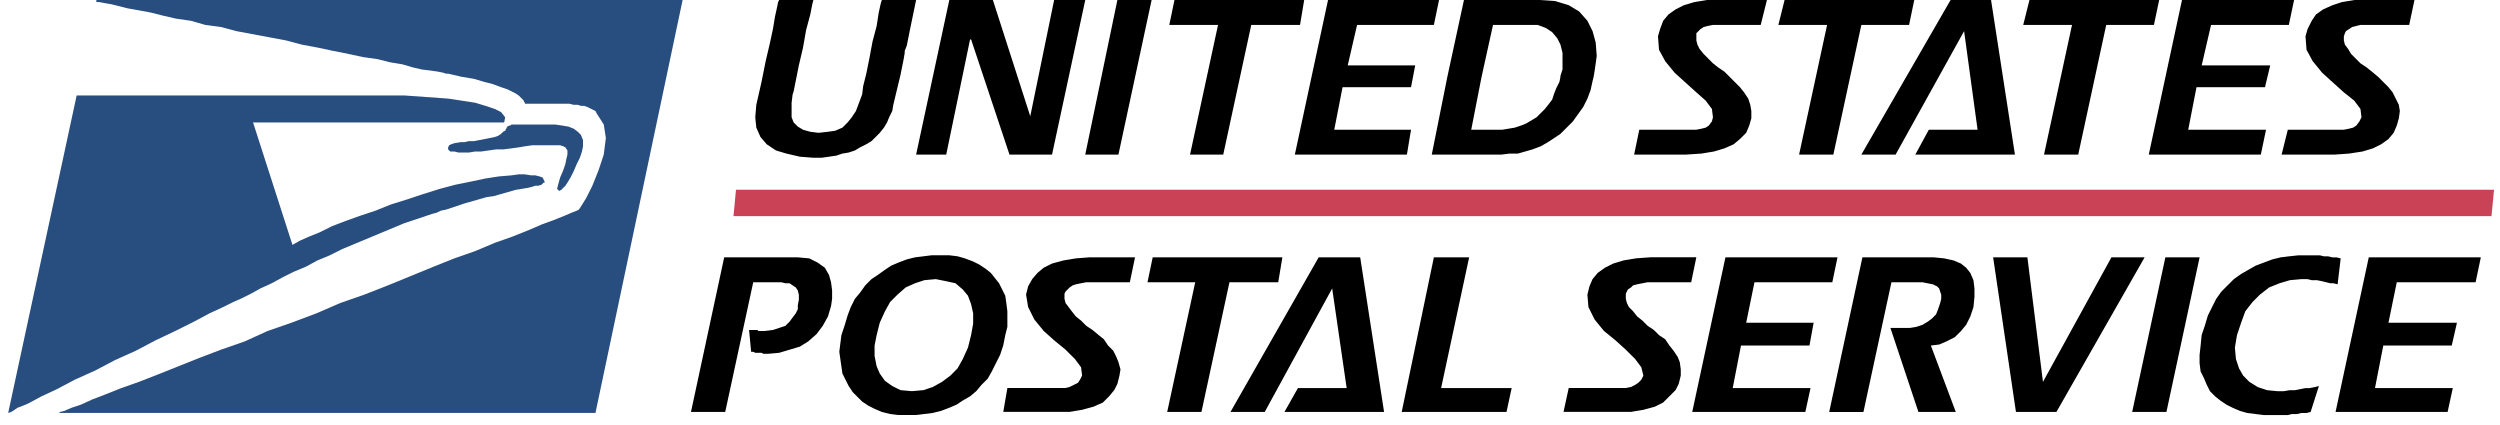
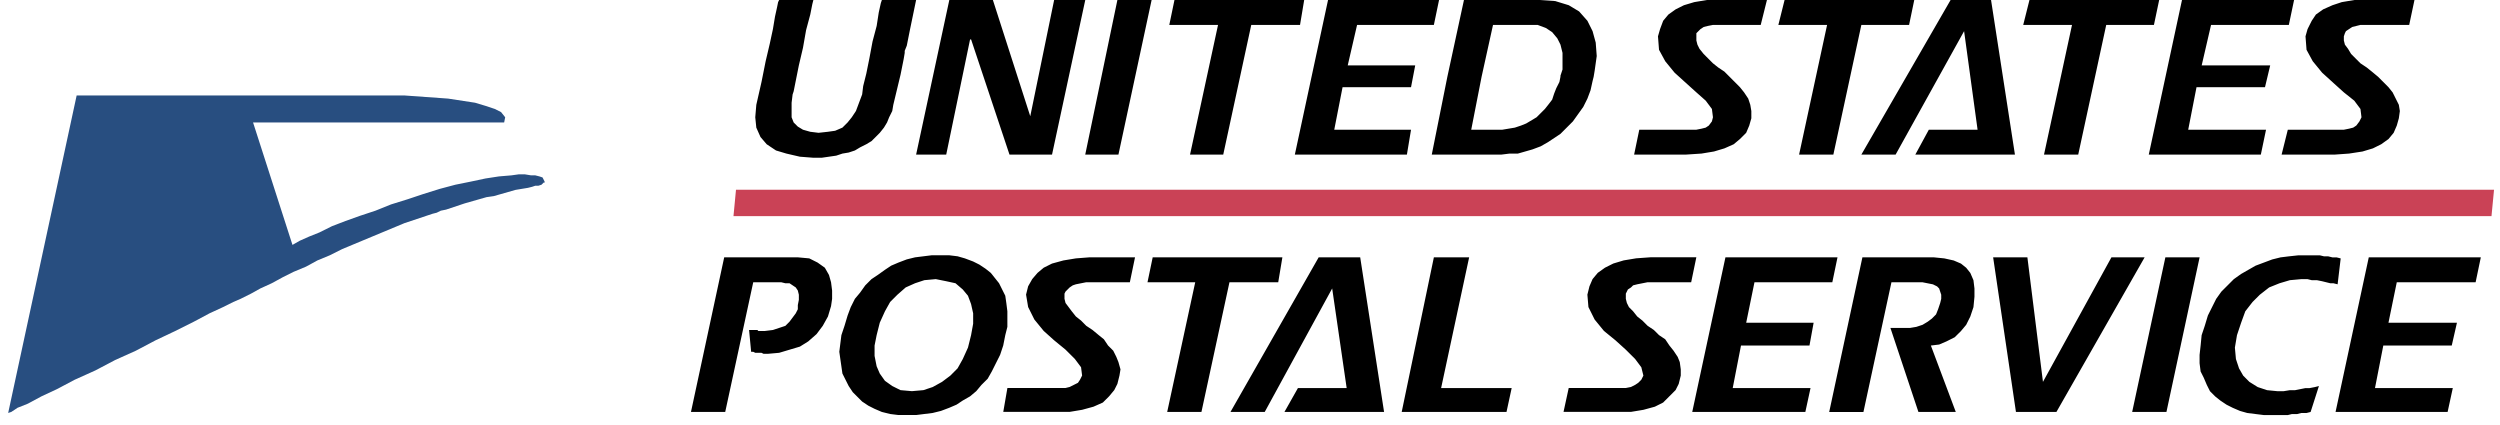
<svg xmlns="http://www.w3.org/2000/svg" width="153" height="26" viewBox="0 0 153 26" fill="none">
-   <path fill-rule="evenodd" clip-rule="evenodd" d="M5.897 0.128H6.088L6.406 0.191L6.787 0.255L7.803 0.509L9.2 0.762L9.962 0.954L10.788 1.144L11.677 1.271L12.565 1.525L13.518 1.652L14.471 1.906L17.518 2.477L18.472 2.731L19.488 2.922L20.375 3.112L21.329 3.303L22.217 3.493L23.107 3.62L23.869 3.812L24.631 3.938L25.266 4.127L25.837 4.256L26.345 4.318L26.79 4.382L27.108 4.446L27.298 4.509H27.424L28.251 4.7L29.012 4.827L29.648 5.017L30.155 5.144L30.664 5.335L31.045 5.462L31.552 5.716L31.743 5.843L32.06 6.16V6.224L32.125 6.287V6.35H34.854L35.109 6.415H35.363L35.553 6.478H35.744L35.934 6.542L36.442 6.795L36.505 6.923L36.95 7.62L37.078 8.445L36.95 9.462L36.634 10.415L36.252 11.367L35.87 12.13L35.553 12.638L35.427 12.828L35.3 12.893L34.982 13.018L34.537 13.209L33.902 13.463L33.203 13.718L32.315 14.098L31.362 14.479L30.282 14.861L29.076 15.368L27.805 15.813L26.537 16.32L23.742 17.464L22.281 18.036L20.82 18.545L19.361 19.177L17.837 19.75L16.376 20.257L14.978 20.893L13.518 21.402L12.184 21.91L9.644 22.925L8.501 23.37L7.422 23.751L6.469 24.131L5.644 24.448L4.945 24.766L4.375 24.957L3.93 25.149L3.675 25.211L3.611 25.273H36.442L41.776 0.001H5.897V0.128Z" fill="#284E80" />
-   <path fill-rule="evenodd" clip-rule="evenodd" d="M30.474 8.32L30.282 8.384L29.012 8.637H28.695L28.44 8.7H28.188L27.805 8.765L27.615 8.828L27.488 8.891L27.424 9.019V9.145L27.552 9.272H27.805L28.059 9.335H28.695L29.076 9.272H29.456L30.346 9.145H30.791L31.299 9.081L31.743 9.019L32.125 8.954L32.569 8.891H34.283L34.473 8.954L34.601 9.019L34.727 9.209V9.462L34.664 9.716L34.601 10.034L34.473 10.415L34.283 10.86L34.156 11.305L34.093 11.558L34.219 11.685L34.346 11.621L34.601 11.367L34.727 11.177L34.918 10.86L35.109 10.479L35.3 10.034L35.489 9.654L35.616 9.272L35.68 8.954V8.573L35.553 8.256L35.363 8.065L35.109 7.875L34.791 7.748L34.41 7.684L33.967 7.62H31.299L31.235 7.684H31.171L31.045 7.748L30.917 8.002L30.791 8.065L30.664 8.193L30.474 8.32Z" fill="#284E80" />
  <path fill-rule="evenodd" clip-rule="evenodd" d="M4.691 5.843L0.5 25.273L0.691 25.211L1.072 24.957L1.707 24.704L2.533 24.259L3.485 23.815L4.565 23.243L5.835 22.671L7.042 22.036L8.312 21.465L9.517 20.829L10.724 20.257L11.867 19.686L12.82 19.177L13.645 18.797L14.28 18.481L14.725 18.289L15.36 17.972L15.932 17.654L16.63 17.335L17.328 16.955L17.963 16.638L18.725 16.32L19.424 15.939L20.186 15.623L20.948 15.241L24.758 13.654L26.473 13.082L26.726 13.018L26.98 12.893L27.298 12.828L28.44 12.447L29.775 12.066L30.219 12.002L31.552 11.621L32.315 11.495L32.569 11.431L32.759 11.367H32.95L33.14 11.305L33.267 11.177H33.331V11.112L33.203 10.86L33.013 10.796L32.759 10.732H32.505L32.125 10.67H31.743L31.299 10.732L30.537 10.796L29.711 10.923L28.822 11.112L27.869 11.305L26.918 11.558L25.901 11.876L24.948 12.194L23.933 12.51L22.981 12.893L22.027 13.209L21.139 13.527L20.314 13.844L19.55 14.225L18.916 14.479L18.344 14.734L17.899 14.988L15.487 7.494H30.855L30.917 7.177L30.664 6.859L30.282 6.668L29.711 6.478L29.076 6.287L27.424 6.034L24.758 5.843H4.691Z" fill="#284E80" />
  <path fill-rule="evenodd" clip-rule="evenodd" d="M152.479 13.227H44.889L45.043 11.611H152.635L152.479 13.227Z" fill="#CA4256" />
  <path fill-rule="evenodd" clip-rule="evenodd" d="M49.778 9.654L48.953 9.59L48.128 9.399L47.492 9.209L46.921 8.828L46.541 8.384L46.286 7.811L46.222 7.177L46.286 6.414L46.604 5.017L46.858 3.747L47.112 2.667L47.303 1.779L47.43 1.017L47.556 0.446L47.62 0.129L47.683 0.002H49.778L49.714 0.254L49.588 0.89L49.333 1.842L49.143 2.922L48.889 4.003L48.572 5.589L48.508 5.78L48.446 6.288V7.178L48.572 7.495L48.826 7.748L49.143 7.939L49.588 8.065L50.096 8.128L50.667 8.065L51.112 8.002L51.556 7.811L51.874 7.494L52.129 7.177L52.383 6.794L52.764 5.779L52.826 5.271L53.017 4.509L53.209 3.557L53.399 2.541L53.652 1.587L53.78 0.762L53.907 0.19L53.971 0H56.066L55.685 1.841L55.495 2.795L55.368 3.112V3.238L55.304 3.62L55.113 4.572L54.67 6.414L54.606 6.794L54.416 7.177L54.288 7.494L54.097 7.811L53.844 8.128L53.336 8.636L53.018 8.827L52.638 9.018L52.32 9.209L51.94 9.335L51.558 9.399L51.176 9.526L50.288 9.654H49.778ZM147.443 1.525H144.46L143.952 1.652L143.572 1.906L143.508 2.033L143.444 2.224V2.477L143.508 2.732L143.698 2.986L143.889 3.303L144.46 3.875L144.84 4.128L145.158 4.383L145.54 4.7L146.174 5.336L146.429 5.654L146.809 6.415L146.871 6.795L146.809 7.24L146.683 7.686L146.491 8.13L146.174 8.511L145.729 8.829L145.221 9.081L144.586 9.272L143.761 9.399L142.872 9.462H139.634L140.014 7.939H143.443L143.761 7.875L144.015 7.811L144.206 7.684L144.397 7.43L144.523 7.177L144.46 6.668L144.08 6.16L143.445 5.653L142.81 5.081L142.113 4.447L141.54 3.747L141.16 3.048L141.097 2.223L141.223 1.779L141.478 1.272L141.732 0.891L142.177 0.573L142.748 0.319L143.32 0.129L144.082 0.002H147.765L147.443 1.525ZM140.077 1.525H135.316L134.743 4.002H138.936L138.618 5.335H134.427L133.918 7.939H138.681L138.363 9.462H131.505L133.538 0.001H140.397L140.077 1.525ZM131.821 1.525H128.901L127.187 9.462H125.093L126.807 1.525H123.821L124.203 0.001H132.141L131.821 1.525ZM117.217 9.462L118.044 7.939H121.028L120.203 1.906L116.011 9.462H113.915L119.376 0.001H121.852L123.314 9.462H117.217ZM116.836 1.525H113.915L112.201 9.462H110.104L111.818 1.525H108.836L109.216 0.001H117.152L116.836 1.525ZM107.756 1.525H104.834L104.516 1.588L104.263 1.652L104.071 1.779L103.818 2.032V2.477L103.882 2.731L104.008 2.986L104.262 3.302L104.833 3.874L105.151 4.127L105.533 4.382L106.483 5.335L106.738 5.653L106.992 6.034L107.118 6.414L107.182 6.794V7.239L107.054 7.685L106.865 8.129L106.483 8.51L106.103 8.828L105.533 9.081L104.898 9.271L104.135 9.398L103.183 9.461H100.008L100.324 7.938H103.817L104.135 7.875L104.388 7.811L104.579 7.684L104.769 7.43L104.833 7.177L104.769 6.668L104.389 6.16L103.818 5.653L103.184 5.081L102.484 4.447L101.912 3.747L101.532 3.048L101.468 2.223L101.596 1.779L101.786 1.272L102.104 0.891L102.549 0.573L103.058 0.319L103.691 0.129L104.454 0.002H108.136L107.756 1.525ZM88.578 4.7L87.624 9.462H91.88L92.387 9.399H92.896L93.783 9.145L94.292 8.954L94.737 8.7L95.5 8.192L96.261 7.43L96.896 6.542L97.15 6.034L97.341 5.526L97.467 4.954L97.531 4.7L97.594 4.32L97.72 3.431L97.658 2.606L97.466 1.907L97.149 1.272L96.642 0.7L96.008 0.319L95.181 0.066L94.229 0.002H89.594L88.578 4.7ZM95.5 4.7L95.436 5.017L95.244 5.398L95.118 5.716L94.993 6.097L94.801 6.349L94.548 6.668L94.039 7.177L93.403 7.557L93.087 7.684L92.707 7.811L91.943 7.938H90.039L90.673 4.699L91.373 1.524H94.103L94.611 1.715L94.993 1.968L95.308 2.348L95.5 2.729L95.626 3.237V4.253L95.5 4.634V4.7ZM87.753 1.525H83.053L82.481 4.002H86.611L86.355 5.335H82.165L81.656 7.939H86.355L86.102 9.462H79.244L81.276 0.001H88.07L87.753 1.525ZM79.562 1.525H76.577L74.862 9.462H72.83L74.544 1.525H71.561L71.877 0.001H79.816L79.562 1.525ZM68.448 9.462H66.416L68.384 0.001H70.479L68.448 9.462ZM64.384 9.462H61.781L59.431 2.414H59.368L57.908 9.462H56.066L58.098 0.001H60.765L63.052 7.114L64.513 0.001H66.418L64.384 9.462ZM46.985 21.654H46.731L46.604 21.592H46.223L46.097 21.529H45.97L45.843 20.195H46.351L46.414 20.258H46.796L47.303 20.195L48.065 19.942L48.32 19.686L48.7 19.177L48.827 18.925V18.67L48.89 18.352V18.037L48.827 17.781L48.7 17.591L48.32 17.336H48.065L47.812 17.274H46.098L44.383 25.212H42.287L44.321 15.749H48.829L49.527 15.813L50.035 16.068L50.48 16.384L50.734 16.829L50.86 17.274L50.925 17.781V18.29L50.86 18.735L50.67 19.37L50.352 19.942L49.971 20.449L49.464 20.894L48.955 21.212L47.684 21.592L46.985 21.654ZM151.508 17.273H146.683L146.174 19.75H150.365L150.047 21.146H145.858L145.349 23.75H150.111L149.794 25.211H142.936L144.969 15.748H151.826L151.508 17.273ZM143.062 17.4L142.807 17.336H142.617L142.11 17.211L141.791 17.147H141.475L141.219 17.083H140.839L140.141 17.147L139.505 17.336L138.872 17.591L138.301 18.037L137.856 18.481L137.411 19.053L137.157 19.751L136.903 20.512L136.775 21.275L136.839 21.973L137.029 22.545L137.284 22.99L137.664 23.371L138.173 23.689L138.745 23.879L139.378 23.941H139.758L140.14 23.879H140.458L141.093 23.752H141.345L141.664 23.69L141.918 23.626L141.409 25.213L141.155 25.276H140.838L140.584 25.34H140.266L140.013 25.402H138.552L137.535 25.276L137.09 25.15L136.645 24.959L136.265 24.768L135.885 24.514L135.568 24.26L135.25 23.941L135.059 23.561L134.869 23.116L134.678 22.736L134.614 22.229V21.72L134.678 21.148L134.74 20.513L134.931 19.944L135.123 19.308L135.63 18.292L135.948 17.847L136.71 17.084L137.155 16.767L138.043 16.259L139.059 15.878L139.568 15.751L140.075 15.689L140.646 15.627H141.98L142.234 15.689H142.489L142.743 15.751H142.997L143.25 15.815L143.062 17.4ZM132.586 25.211H130.489L132.521 15.748H134.616L132.586 25.211ZM125.853 25.211H123.376L121.98 15.748H124.076L125.029 23.37L129.22 15.748H131.252L125.853 25.211ZM118.169 21.147L119.694 25.211H117.407L115.693 20.068H116.901L117.281 20.004L117.661 19.878L117.979 19.686L118.232 19.497L118.486 19.241L118.612 18.925L118.74 18.546L118.803 18.29V18.037L118.676 17.655L118.55 17.528L118.296 17.402L117.661 17.276H115.756L114.042 25.213H111.947L113.979 15.75H118.36L118.994 15.814L119.567 15.941L120.012 16.132L120.33 16.386L120.583 16.703L120.775 17.148L120.837 17.656V18.163L120.775 18.798L120.583 19.371L120.33 19.879L120.012 20.259L119.63 20.639L119.123 20.894L118.678 21.085L118.169 21.147ZM112.138 17.273H107.374L106.867 19.75H110.994L110.74 21.146H106.549L106.042 23.75H110.804L110.487 25.211H103.565L105.597 15.748H112.455L112.138 17.273ZM103.5 17.273H100.834L100.198 17.399L99.945 17.463L99.819 17.59L99.627 17.716L99.501 17.97V18.288L99.565 18.543L99.691 18.795L99.945 19.05L100.198 19.368L100.516 19.62L100.834 19.939L101.214 20.193L101.532 20.509L101.912 20.764L102.167 21.144L102.421 21.462L102.674 21.842L102.802 22.16L102.863 22.605V22.985L102.737 23.494L102.546 23.873L101.783 24.636L101.276 24.89L100.576 25.081L99.815 25.207H95.688L96.005 23.746H99.496L99.814 23.684L100.068 23.556L100.259 23.429L100.449 23.24L100.575 22.985L100.449 22.477L100.069 21.968L99.497 21.399L98.864 20.826L98.163 20.254L97.592 19.556L97.212 18.793L97.148 18.032L97.274 17.523L97.466 17.078L97.783 16.698L98.228 16.381L98.736 16.127L99.371 15.936L100.134 15.809L101.021 15.745H103.816L103.5 17.273ZM92.198 25.211H85.784L87.753 15.748H89.912L88.196 23.75H92.514L92.198 25.211ZM78.608 25.211L79.433 23.75H82.416L81.529 17.653L77.402 25.21H75.306L80.704 15.747H83.244L84.705 25.21H78.608V25.211ZM78.228 17.273H75.243L73.528 25.211H71.432L73.148 17.273H70.227L70.545 15.748H78.482L78.228 17.273ZM69.147 17.273H66.479L65.845 17.399L65.654 17.463L65.464 17.59L65.211 17.843L65.147 17.97V18.288L65.211 18.543L65.591 19.05L65.844 19.368L66.162 19.62L66.478 19.939L66.86 20.193L67.241 20.509L67.558 20.764L67.812 21.144L68.13 21.462L68.32 21.842L68.448 22.16L68.574 22.605L68.511 22.985L68.384 23.494L68.193 23.873L67.876 24.255L67.495 24.635L66.923 24.889L66.225 25.08L65.463 25.207H61.4L61.653 23.745H65.21L65.463 23.683L65.971 23.428L66.097 23.238L66.225 22.983L66.161 22.476L65.78 21.966L65.209 21.397L64.51 20.824L63.874 20.253L63.303 19.554L62.922 18.791L62.795 18.03L62.922 17.521L63.175 17.076L63.495 16.702L63.875 16.384L64.383 16.13L65.081 15.939L65.843 15.813L66.668 15.749H69.463L69.147 17.273ZM51.493 20.511L51.365 21.529L51.556 22.861L51.938 23.623L52.191 24.003L52.763 24.575L53.143 24.828L53.524 25.02L53.969 25.211L54.476 25.337L54.984 25.4H56.065L57.08 25.273L57.587 25.148L58.095 24.956L58.54 24.765L58.921 24.512L59.366 24.258L59.747 23.938L60.064 23.558L60.446 23.178L60.698 22.733L61.207 21.717L61.397 21.146L61.523 20.511L61.651 20.003V19.051L61.587 18.544L61.523 18.099L61.142 17.334L60.638 16.702L60.319 16.448L59.938 16.194L59.557 16.003L59.049 15.812L58.604 15.685L58.097 15.623H57.017L56.002 15.749L55.494 15.875L54.986 16.068L54.541 16.258L54.161 16.511L53.716 16.829L53.335 17.083L52.954 17.464L52.637 17.909L52.319 18.289L52.065 18.797L51.875 19.305L51.684 19.941L51.493 20.511ZM59.43 20.511L59.24 21.273L58.923 21.972L58.604 22.543L58.161 22.988L57.653 23.37L57.081 23.687L56.51 23.877L55.81 23.939L55.111 23.877L54.603 23.623L54.158 23.306L53.842 22.861L53.65 22.416L53.524 21.782V21.147L53.65 20.511L53.842 19.75L54.158 19.052L54.476 18.481L54.921 18.036L55.428 17.591L56.001 17.335L56.572 17.146L57.27 17.082L57.906 17.21L58.477 17.335L58.922 17.717L59.239 18.099L59.429 18.606L59.557 19.176V19.811L59.43 20.511Z" fill="black" />
</svg>